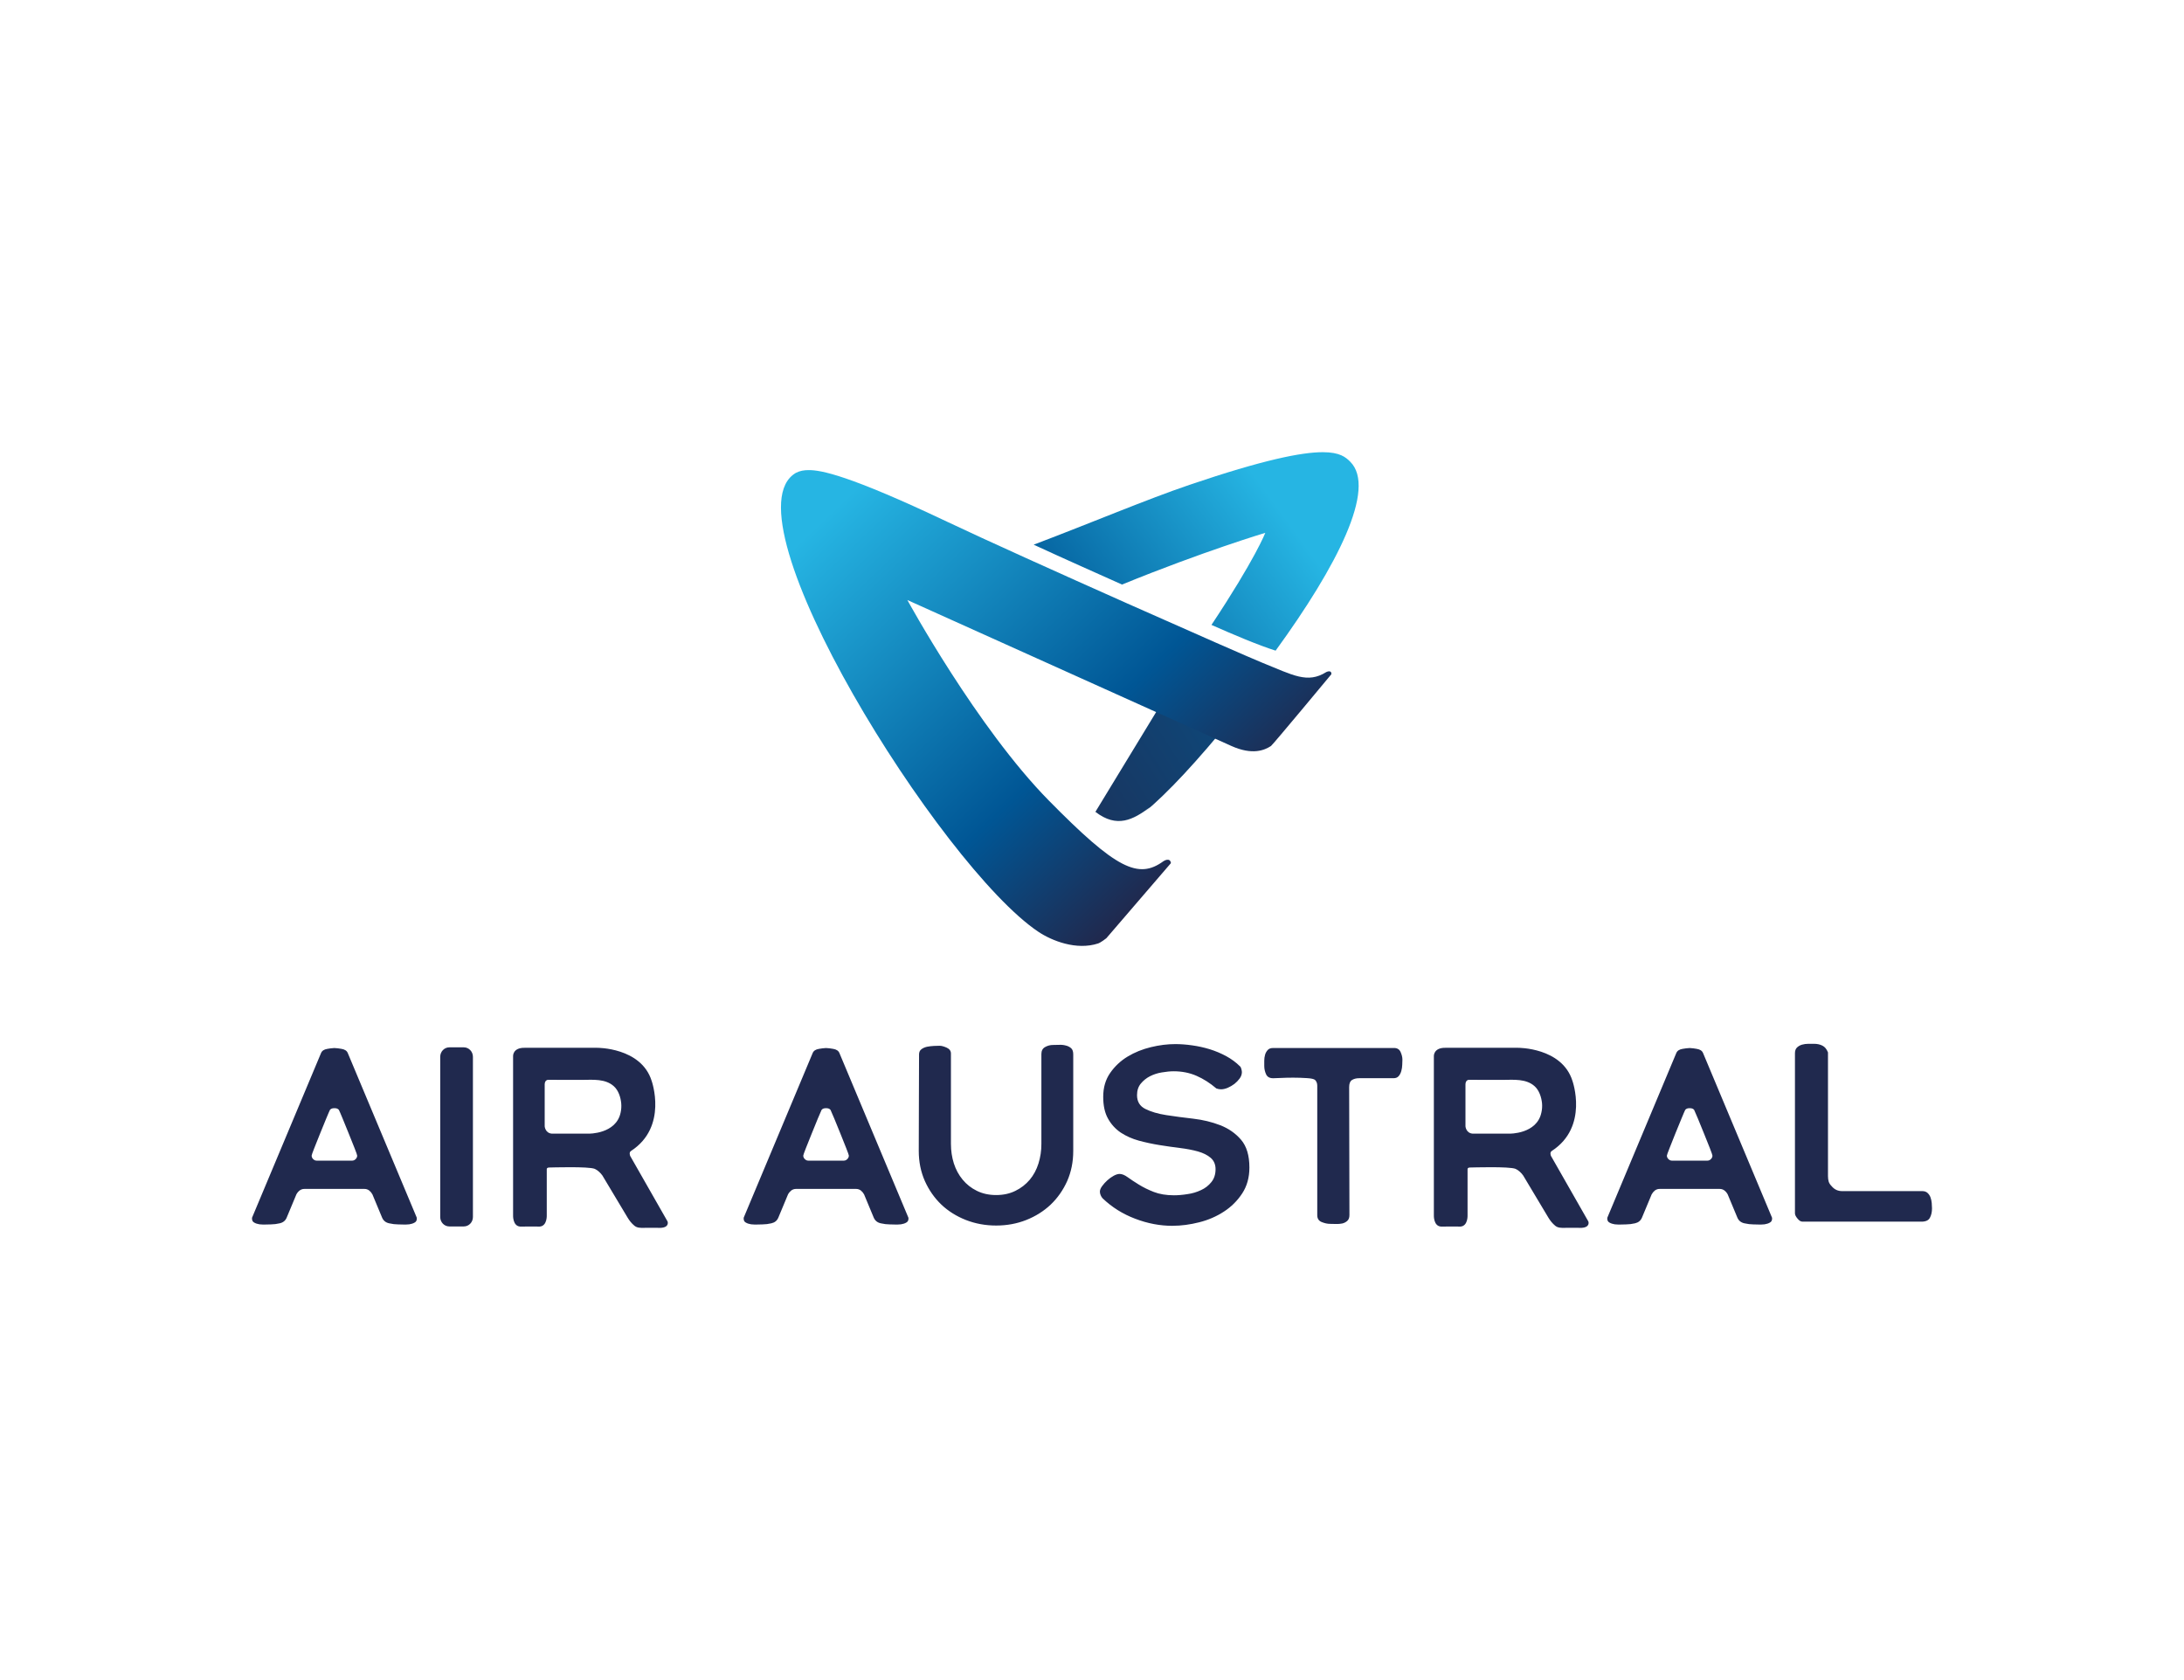
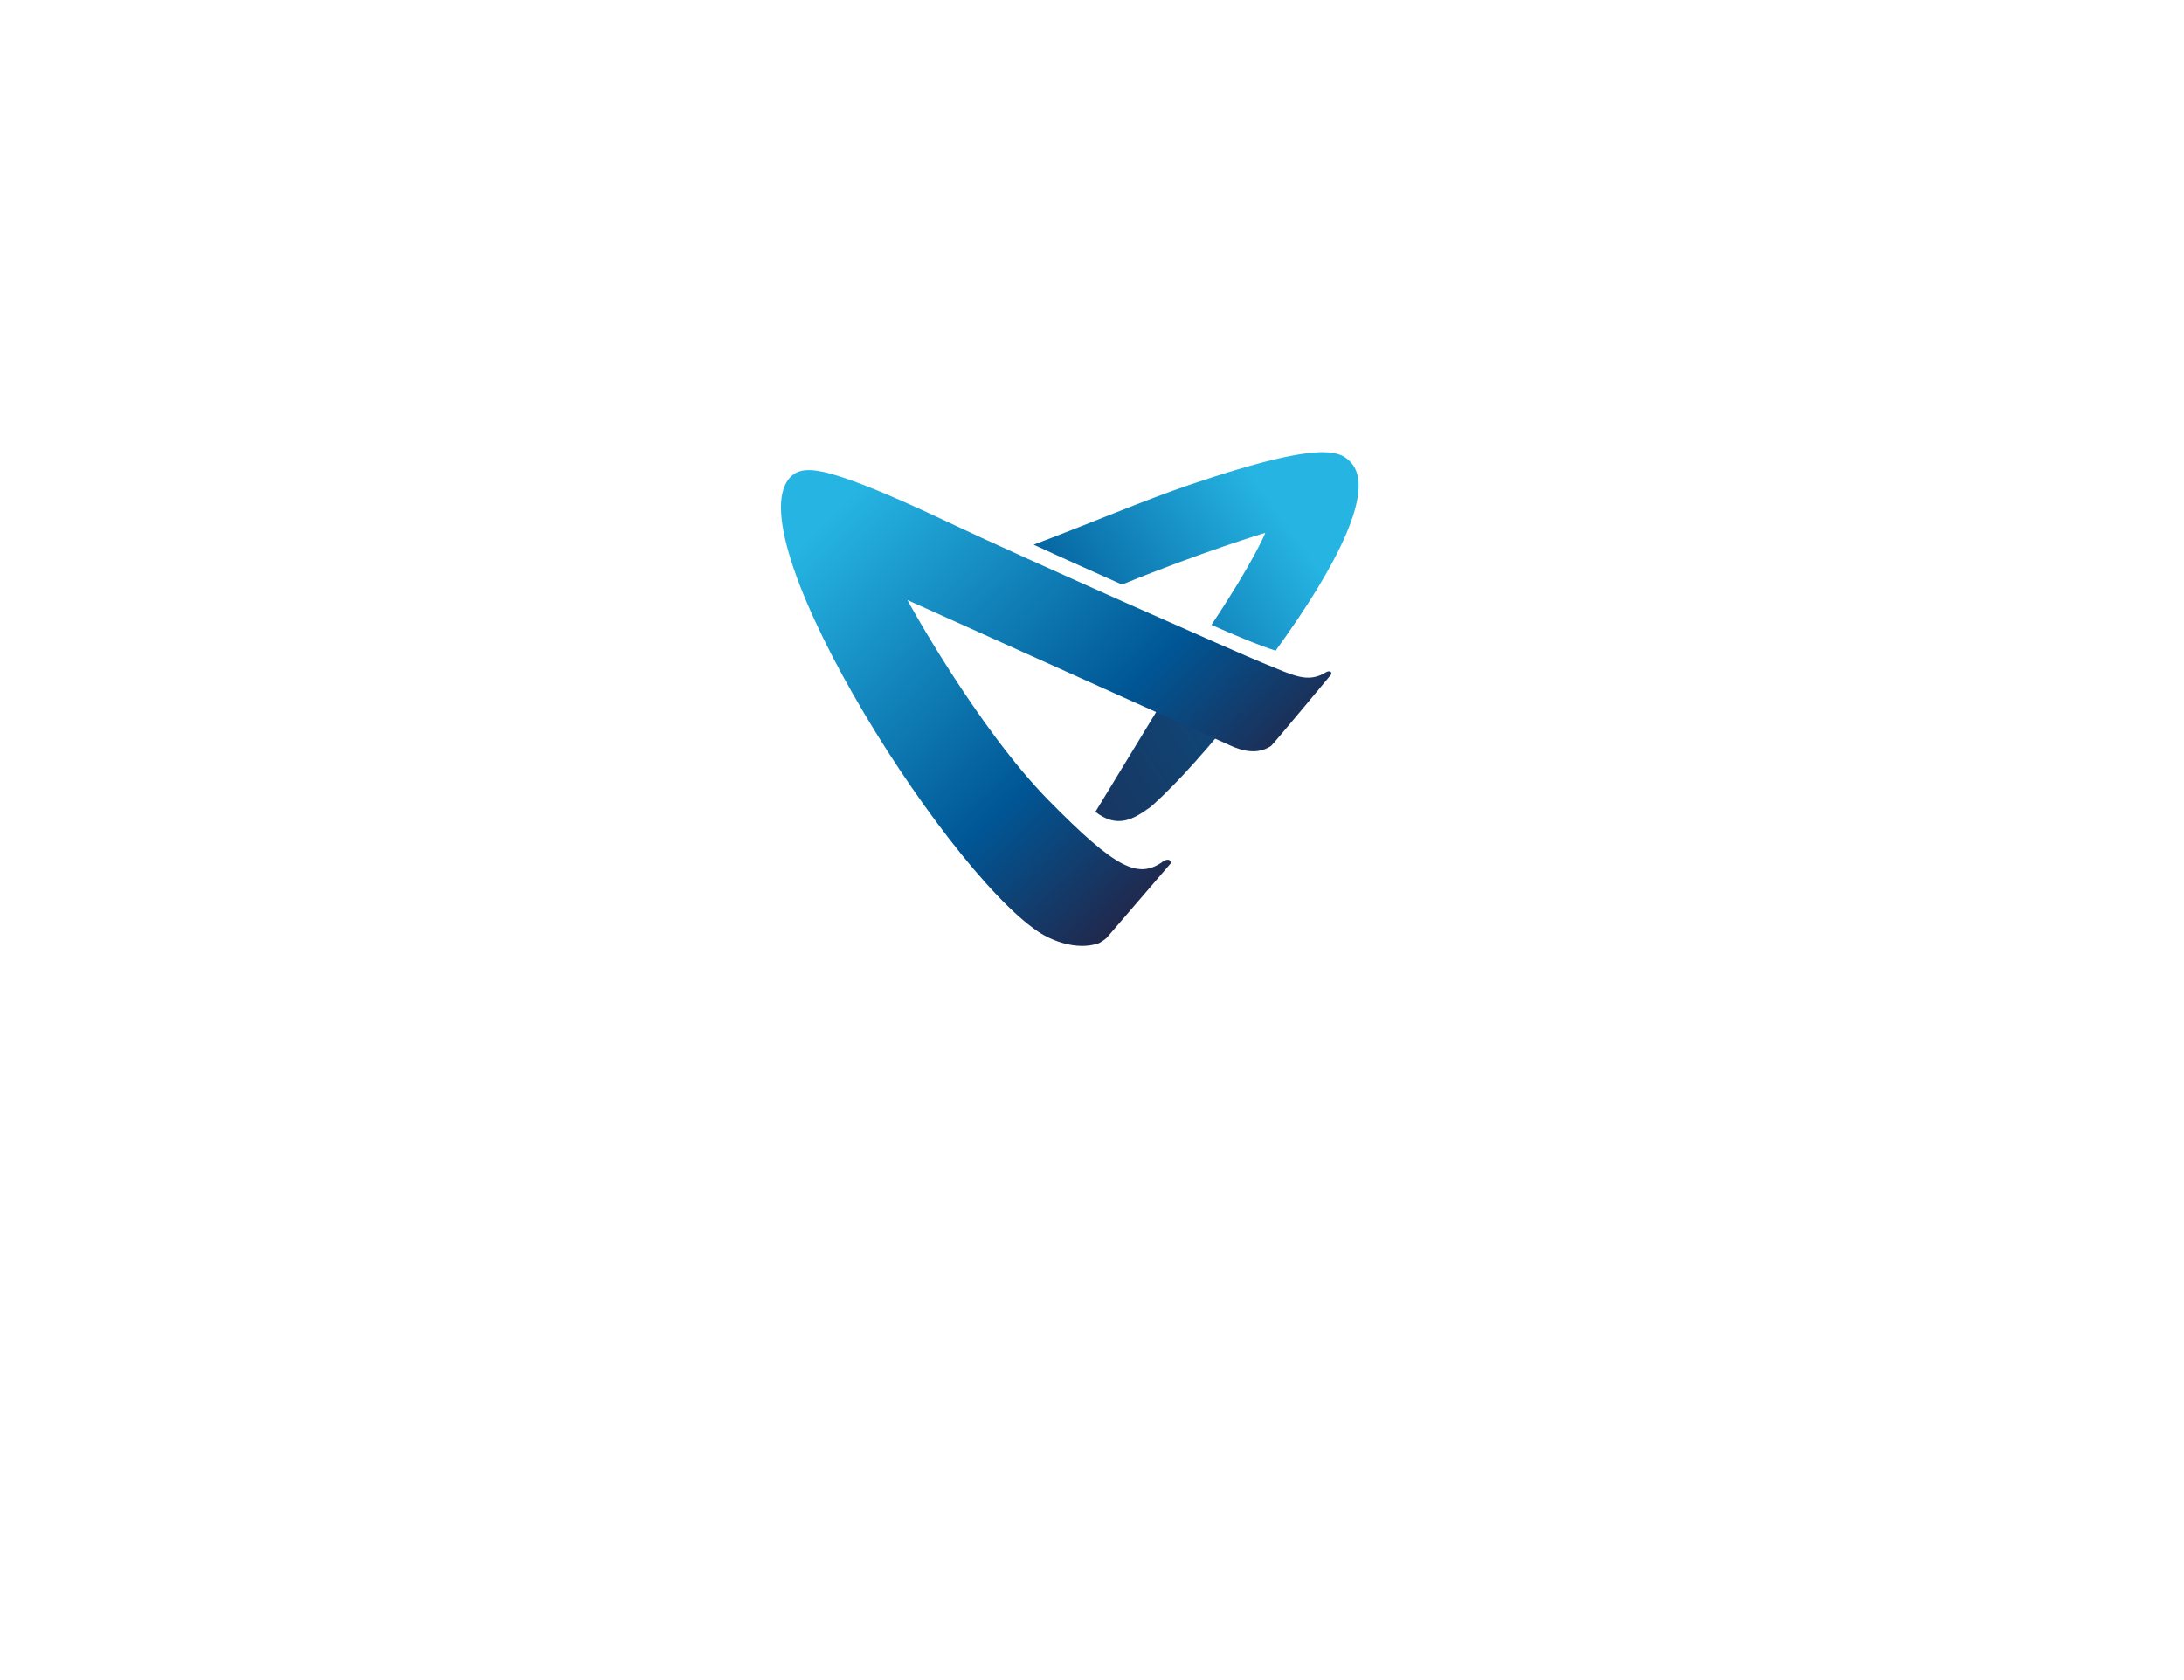
<svg xmlns="http://www.w3.org/2000/svg" id="_650x500_px_-_full_colour_-_white" data-name="650x500 px - full colour - white" viewBox="0 0 650 500">
  <defs>
    <style>
      .cls-1 {
        fill: url(#linear-gradient-3);
      }

      .cls-2 {
        fill: url(#linear-gradient-2);
      }

      .cls-3 {
        fill: url(#linear-gradient);
      }

      .cls-4 {
        fill: #fff;
      }

      .cls-5 {
        fill: #20294e;
      }
    </style>
    <linearGradient id="linear-gradient" x1="-545.421" y1="977.571" x2="-544.879" y2="977.571" gradientTransform="translate(289926.811 137347.674) rotate(-35.512) scale(286.288 -286.288)" gradientUnits="userSpaceOnUse">
      <stop offset="0" stop-color="#20294e" />
      <stop offset=".5" stop-color="#005695" />
      <stop offset="1" stop-color="#26b5e3" />
    </linearGradient>
    <linearGradient id="linear-gradient-2" x1="-545.295" y1="977.528" x2="-544.753" y2="977.528" gradientTransform="translate(271795.898 148965.458) rotate(-32.135) scale(276.559 -276.559)" gradientUnits="userSpaceOnUse">
      <stop offset="0" stop-color="#20294e" />
      <stop offset="1" stop-color="#005f9b" />
    </linearGradient>
    <linearGradient id="linear-gradient-3" x1="-547.932" y1="982.037" x2="-547.39" y2="982.037" gradientTransform="translate(102008.006 -325291.072) rotate(-133.5) scale(303.266 -303.266)" gradientUnits="userSpaceOnUse">
      <stop offset="0" stop-color="#20294e" />
      <stop offset=".295" stop-color="#005695" />
      <stop offset=".904" stop-color="#26b5e3" />
      <stop offset="1" stop-color="#26b5e3" />
    </linearGradient>
  </defs>
-   <rect id="white_background_KEEP_" data-name="white background (KEEP!)" class="cls-4" width="650" height="500" />
  <g id="g29366">
    <path id="path28847" class="cls-3" d="M353.999,144.301c-12.616,4.274-29.23,11.311-46.36,17.798,9.499,4.394,18.854,8.52,26.297,11.868,24.139-9.861,42.646-15.395,42.646-15.395,0,0-3.01,7.792-16.027,27.407,6.279,2.791,14.067,6.082,19.094,7.659,18.367-25.25,30.091-48.315,22.23-56.202-1.357-1.367-3.084-2.861-8.205-2.861-6.276,0-17.648,2.244-39.676,9.725" />
    <path id="path28849" class="cls-2" d="M326.015,241.612c6.439,4.957,11.238,2.352,16.287-1.409-.484.461-.975.915-1.474,1.361,6.698-5.668,15.003-14.395,26.844-28.992-6.251-3.761-12.492-7.487-17.582-10.515l-24.075,39.555Z" />
    <path id="path28851" class="cls-1" d="M240.734,139.906c3.592,0,11.712,1.4,41.247,15.409,23.014,10.919,87.62,39.477,93.753,41.941,9.089,3.652,13.371,6.279,18.991,2.756,0,0,1.624-.809,1.508.651,0,0-17.453,21.02-17.965,21.352-1.861,1.204-5.449,2.84-11.841-.037l-96.378-43.409s20.741,37.999,42.136,59.712c20.089,20.412,26.615,23.445,34.066,18.025.215-.154,1.999-1.205,2.239.562-6.393,7.459-12.798,14.907-19.215,22.346-.073.086-1.706,1.317-2.454,1.564-6.444,2.115-13.763-.789-17.777-3.468-28.929-19.318-94.102-123.698-72.192-136.574,1.248-.641,2.429-.83,3.882-.83l0.0 0Z" />
-     <path id="path28853" class="cls-5" d="M313.404,310.988c.547,0,1.16-.024,1.856-.037.666-.038,1.335.034,1.978.211.583.135,1.123.412,1.573.806.409.387.607.995.607,1.827v28.721c0,3.253-.598,6.228-1.8,8.968-1.22,2.709-2.861,5.057-4.916,7.017-2.076,1.955-4.488,3.471-7.275,4.579-2.769,1.094-5.754,1.645-8.955,1.645-3.192,0-6.19-.552-8.994-1.645-2.808-1.107-5.243-2.624-7.31-4.579-2.046-1.96-3.696-4.308-4.911-7.017-1.21-2.74-1.817-5.715-1.817-8.968,0-4.85.012-9.623.039-14.36.039-4.734.048-9.524.048-14.361,0-.668.232-1.184.702-1.534.464-.358,1.029-.598,1.692-.745.67-.125,1.348-.206,2.029-.242.689-.024,1.245-.049,1.689-.049.598,0,1.322.206,2.144.578.828.383,1.233.969,1.233,1.736v26.898c0,2.051.297,3.977.864,5.79.586,1.809,1.448,3.433,2.61,4.833,1.16,1.409,2.564,2.515,4.239,3.338,1.687.835,3.601,1.254,5.741,1.254,2.149,0,4.062-.418,5.739-1.254,1.635-.789,3.086-1.913,4.259-3.299,1.15-1.374,2.012-2.977,2.593-4.82.591-1.89.886-3.86.874-5.84v-26.739c0-.991.366-1.685,1.111-2.094.718-.409,1.53-.623,2.357-.62M348.979,364.814c-3.748,0-7.46-.702-11.148-2.12-3.692-1.396-6.913-3.425-9.67-6.061-.242-.265-.435-.571-.569-.904-.155-.34-.239-.708-.245-1.082,0-.496.215-1.043.659-1.648.462-.632.989-1.214,1.571-1.736.577-.525,1.213-.981,1.896-1.358.663-.353,1.236-.534,1.735-.534.715,0,1.521.327,2.43.99.908.659,2.007,1.383,3.304,2.184,1.3.806,2.774,1.534,4.463,2.193,1.679.646,3.669.989,5.983.989,1.206,0,2.546-.11,4.001-.343,1.402-.186,2.767-.589,4.045-1.193,1.207-.538,2.268-1.358,3.093-2.391.822-1.009,1.245-2.288,1.245-3.839,0-1.416-.488-2.549-1.448-3.381-.961-.827-2.232-1.452-3.795-1.9-1.568-.44-3.355-.78-5.372-1.029-2.039-.255-4.073-.545-6.102-.871-2.058-.333-4.098-.771-6.112-1.313-2.007-.552-3.8-1.361-5.363-2.382-1.578-1.063-2.881-2.486-3.8-4.153-.965-1.689-1.443-3.877-1.443-6.513,0-2.769.69-5.117,2.068-7.099,1.368-1.975,3.14-3.637,5.199-4.875,2.088-1.258,4.398-2.198,6.935-2.805,2.532-.617,4.949-.908,7.257-.908,1.598,0,3.269.125,5.039.379,1.759.245,3.496.628,5.195,1.145,1.709.53,3.342,1.219,4.911,2.059,1.568.861,2.933,1.869,4.087,3.019.168.11.305.361.419.775.107.422.164.741.164.952,0,.663-.22,1.302-.659,1.905-.446.606-.972,1.148-1.563,1.614-.614.464-1.281.853-1.987,1.16-.719.295-1.374.447-1.978.447-.481.003-.958-.082-1.408-.25-1.868-1.597-3.834-2.855-5.901-3.761-2.067-.899-4.333-1.355-6.813-1.355-1.038,0-2.215.122-3.507.339-1.236.191-2.434.578-3.549,1.145-1.049.533-1.977,1.279-2.723,2.189-.745.904-1.12,2.05-1.12,3.432,0,1.917.83,3.295,2.481,4.11,1.654.83,3.712,1.438,6.19,1.825,2.476.388,5.16.736,8.05,1.068,2.882.336,5.577.99,8.055,1.952,2.472.965,4.536,2.399,6.185,4.323,1.653,1.934,2.481,4.679,2.481,8.271,0,2.972-.724,5.543-2.149,7.709-1.416,2.164-3.272,4.006-5.446,5.406-2.21,1.438-4.652,2.503-7.353,3.178-2.696.68-5.341,1.038-7.92,1.038M414.908,311.888c.935,0,1.577.4,1.935,1.201s.542,1.547.542,2.258c0,.392-.017.905-.051,1.538-.019.632-.114,1.259-.283,1.868-.165.586-.427,1.109-.785,1.513-.357.418-.866.615-1.52.615h-10.239c-.883,0-1.593.194-2.154.552-.547.353-.818,1.055-.818,2.098l.082,38.059c0,.775-.203,1.353-.62,1.731-.421.389-.936.66-1.494.789-.606.129-1.225.181-1.844.155-.668-.037-1.28-.037-1.827-.037-.762,0-1.593-.186-2.472-.537-.883-.363-1.319-1.038-1.319-2.026v-38.555c0-.711-.22-1.28-.662-1.718-.328-.276-1.142-.465-2.435-.538-1.364-.09-2.73-.135-4.096-.134-1.307-.001-2.614.032-3.919.098-.671.032-1.343.056-2.015.073-1.052,0-1.75-.391-2.107-1.188-.351-.767-.534-1.599-.537-2.442v-1.603c-.003-.602.081-1.201.249-1.779.149-.523.421-1.003.792-1.4.348-.379.861-.581,1.525-.581l36.073-.01ZM575,359.606c0,1.107-.211,2.045-.617,2.795-.413.792-1.258,1.172-2.519,1.172h-35.411c-.501,0-.995-.302-1.486-.922-.501-.581-.755-1.12-.755-1.551v-47.647c0-.758.211-1.336.629-1.728.422-.39.93-.674,1.482-.83.604-.167,1.229-.252,1.856-.252h1.736c.93,0,1.762.189,2.476.551.716.349,1.267,1.026,1.651,2.016v36.811c0,.607.073,1.145.206,1.619.138.457.431.922.869,1.357.823.995,1.861,1.486,3.132,1.486h23.863c.651,0,1.181.186,1.568.547.389.361.687.809.871,1.306.189.532.312,1.086.366,1.648.053.538.08,1.079.082,1.62M184.706,331.128c-1.361,6.414-9.524,6.255-9.524,6.255h-10.923c-2.029-.168-2.149-2.198-2.149-2.198v-12.491c.043-1.327.985-1.327.985-1.327h1.896c2.8-.024,5.604.049,8.403.009,3.123-.024,6.776-.37,9.292,1.893,1.37,1.222,2.037,3.284,2.2,5.077.084.932.023,1.871-.181,2.784M198.684,363.524l-11.152-19.548c.043.005-.447-.989.281-1.451,11.044-7.176,6.124-20.869,6.124-20.869-3.135-9.958-16.229-9.822-16.229-9.822h-21.606c-3.519-.037-3.398,2.455-3.398,2.455v47.359s-.164,3.192,2.067,3.386h1.49v-.009c2.009,0,4.399.009,4.399.009,2.234-.194,2.067-3.386,2.067-3.386v-13.615c-.073-.642.862-.574.862-.574.418,0,11.574-.369,13.434.41.827.349,1.753,1.223,2.278,1.994.004,0,7.465,12.47,7.465,12.47.568.952,1.209,1.762,2.059,2.459.806.659,1.74.635,2.744.625,1.689-.049,3.389.005,5.074.005,2.701-.16,2.041-1.9,2.041-1.9M458.74,331.128c-1.353,6.414-9.511,6.255-9.511,6.255h-10.928c-2.028-.168-2.149-2.198-2.149-2.198v-12.491c.039-1.327.982-1.327.982-1.327h1.9c2.796-.024,5.604.049,8.408.009,3.123-.024,6.78-.37,9.292,1.893,1.361,1.222,2.028,3.284,2.205,5.077.081.933.014,1.872-.198,2.784M472.73,363.524l-11.151-19.548c.034.005-.457-.989.271-1.451,11.052-7.176,6.133-20.869,6.133-20.869-3.139-9.958-16.226-9.822-16.226-9.822h-21.614c-3.515-.037-3.399,2.455-3.399,2.455v47.359s-.155,3.192,2.072,3.386h1.499v-.009c1.99,0,4.385.009,4.385.009,2.236-.194,2.072-3.386,2.072-3.386v-13.615c-.073-.642.853-.574.853-.574.421,0,11.587-.369,13.443.41.827.349,1.753,1.223,2.273,1.994.005,0,7.46,12.47,7.46,12.47.569.952,1.22,1.762,2.06,2.459.809.659,1.745.635,2.747.625,1.689-.049,3.386.005,5.074.005,2.701-.16,2.046-1.9,2.046-1.9M105.854,344.95c-.302.308-.647.463-1.038.463h-10.583c-.383,0-.728-.155-1.034-.462-.284-.267-.446-.639-.448-1.029,0-.164.259-.905.784-2.236.525-1.314,1.104-2.757,1.733-4.338.629-1.554,1.236-3.04,1.817-4.453.582-1.392.947-2.262,1.116-2.585.267-.344.689-.504,1.241-.504h.065v.012h.035l.009-.012h.073c.547,0,.956.159,1.232.504.172.324.547,1.193,1.12,2.585.569,1.413,1.184,2.899,1.813,4.453.639,1.581,1.211,3.024,1.736,4.338.521,1.331.78,2.072.78,2.234,0,.385-.155.733-.448,1.031M123.976,362.24l-20.477-48.862c-.271-.663-.896-1.072-1.856-1.227-.691-.131-1.391-.215-2.094-.25h-.044c-.701.035-1.399.119-2.088.25-.966.155-1.587.564-1.862,1.227l-20.477,48.864c-.056.061-.078.201-.078.408,0,.569.223.969.659,1.198.44.263.965.418,1.568.516.607.061,1.227.085,1.856.061.642-.012,1.147-.037,1.53-.037.888-.009,1.773-.118,2.636-.327.995-.22,1.689-.775,2.063-1.663l2.894-6.935c.234-.446.558-.839.952-1.153.412-.32.921-.49,1.443-.482h17.853c.522-.007,1.03.163,1.443.482.391.316.714.708.947,1.154l2.89,6.935c.383.886,1.077,1.442,2.067,1.662.987.223,1.861.327,2.641.327.383,0,.896.024,1.525.037.637.024,1.249,0,1.861-.061.603-.098,1.128-.254,1.563-.516.448-.228.664-.629.664-1.197,0-.208-.034-.35-.082-.41M252.176,344.95c-.266.293-.642.461-1.038.463h-10.582c-.388,0-.724-.155-1.034-.462-.302-.297-.457-.647-.457-1.029,0-.164.267-.905.788-2.236.582-1.445,1.161-2.891,1.736-4.338.629-1.554,1.237-3.04,1.813-4.453.582-1.392.952-2.262,1.116-2.585.276-.344.689-.504,1.241-.504h.065v.012h.039l.009-.012h.068c.547,0,.961.159,1.241.504.168.324.538,1.193,1.116,2.585.576,1.413,1.179,2.899,1.818,4.453.632,1.581,1.209,3.024,1.731,4.338.521,1.331.788,2.072.788,2.234,0,.385-.159.733-.457,1.031M270.293,362.24l-20.472-48.862c-.276-.663-.891-1.072-1.856-1.227-.691-.131-1.391-.215-2.094-.25h-.048c-.703.036-1.403.119-2.094.25-.96.155-1.576.564-1.856,1.227l-20.473,48.864c-.051.061-.073.201-.073.408,0,.569.211.969.651,1.198.448.263.965.418,1.573.516.61.061,1.231.085,1.851.061.642-.012,1.15-.037,1.534-.037.891-.009,1.778-.119,2.645-.327.987-.22,1.676-.775,2.055-1.663l2.89-6.935c.235-.445.559-.838.952-1.153.413-.321.924-.491,1.447-.482h17.854c.52-.006,1.027.164,1.438.482.392.317.716.709.952,1.154l2.882,6.935c.392.886,1.082,1.442,2.067,1.662.995.223,1.869.327,2.65.327.379,0,.888.024,1.516.037.641.024,1.258,0,1.861-.061.61-.098,1.128-.254,1.571-.516.44-.228.664-.629.664-1.197,0-.208-.026-.35-.087-.41M509.204,344.95c-.302.308-.647.463-1.031.463h-10.586c-.378,0-.733-.155-1.034-.462-.302-.297-.457-.647-.457-1.029,0-.164.271-.905.796-2.236l1.724-4.338c.637-1.554,1.241-3.04,1.825-4.453.569-1.392.947-2.262,1.111-2.585.272-.344.685-.504,1.237-.504h.06v.012h.048l.004-.012h.073c.547,0,.965.159,1.237.504.164.324.542,1.193,1.116,2.585.573,1.413,1.172,2.899,1.817,4.453.642,1.581,1.215,3.024,1.736,4.338.516,1.331.775,2.072.775,2.234,0,.385-.147.733-.452,1.031M527.325,362.24l-20.468-48.862c-.271-.663-.9-1.072-1.865-1.227-.69-.131-1.388-.215-2.089-.25h-.052c-.703.037-1.402.12-2.094.25-.952.155-1.576.564-1.852,1.227l-20.468,48.864c-.051.061-.082.201-.082.408,0,.569.216.969.659,1.198.448.263.965.418,1.563.516.617.061,1.233.085,1.856.061.635-.012,1.155-.037,1.535-.037.891-.009,1.778-.119,2.645-.327.982-.22,1.675-.775,2.059-1.663l2.89-6.935c.235-.444.557-.836.947-1.153.413-.318.922-.488,1.443-.482h17.853c.547,0,1.038.164,1.443.482.394.314.718.707.952,1.154l2.89,6.935c.387.886,1.072,1.442,2.072,1.662.987.223,1.864.327,2.628.327.391,0,.9.024,1.525.037.641.024,1.261,0,1.864-.061.608-.098,1.128-.254,1.568-.516.444-.228.664-.629.664-1.197,0-.208-.022-.35-.087-.41M140.75,362.197c0,1.554-1.219,2.8-2.711,2.8h-4.31c-1.496,0-2.711-1.245-2.711-2.8v-47.686c0-1.563,1.215-2.817,2.711-2.817h4.31c1.492,0,2.711,1.253,2.711,2.817v47.686Z" />
  </g>
</svg>